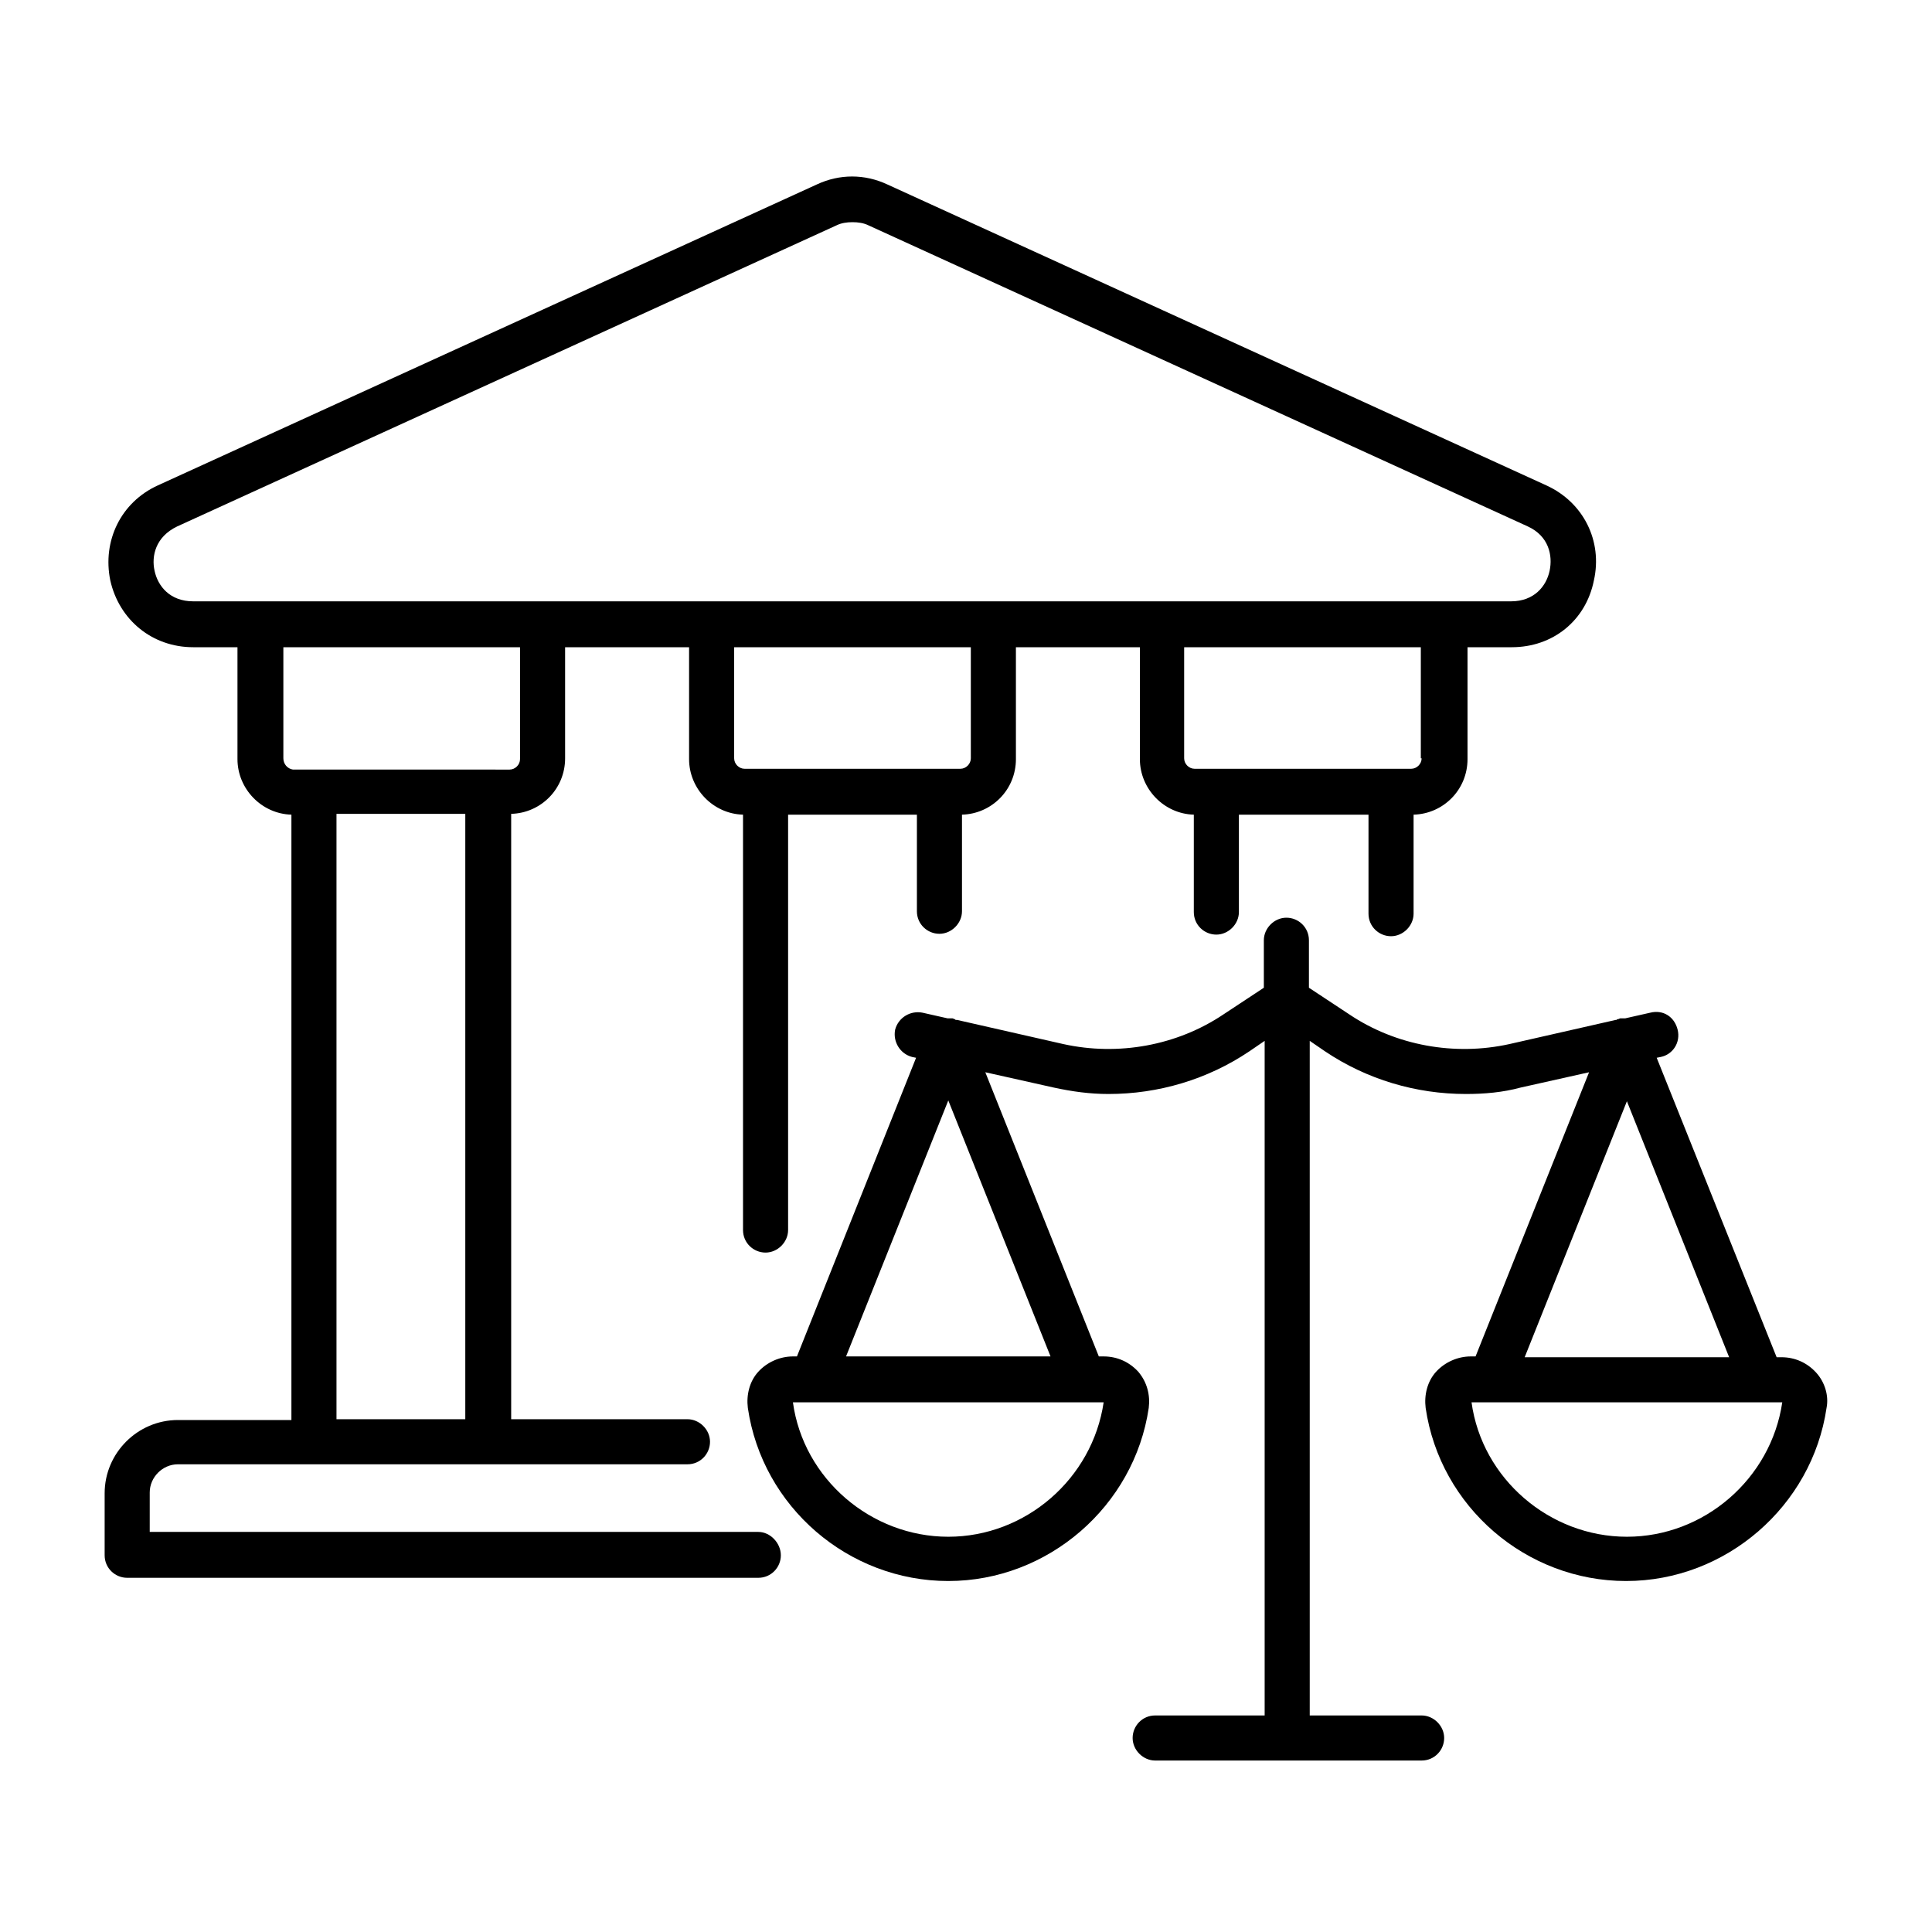
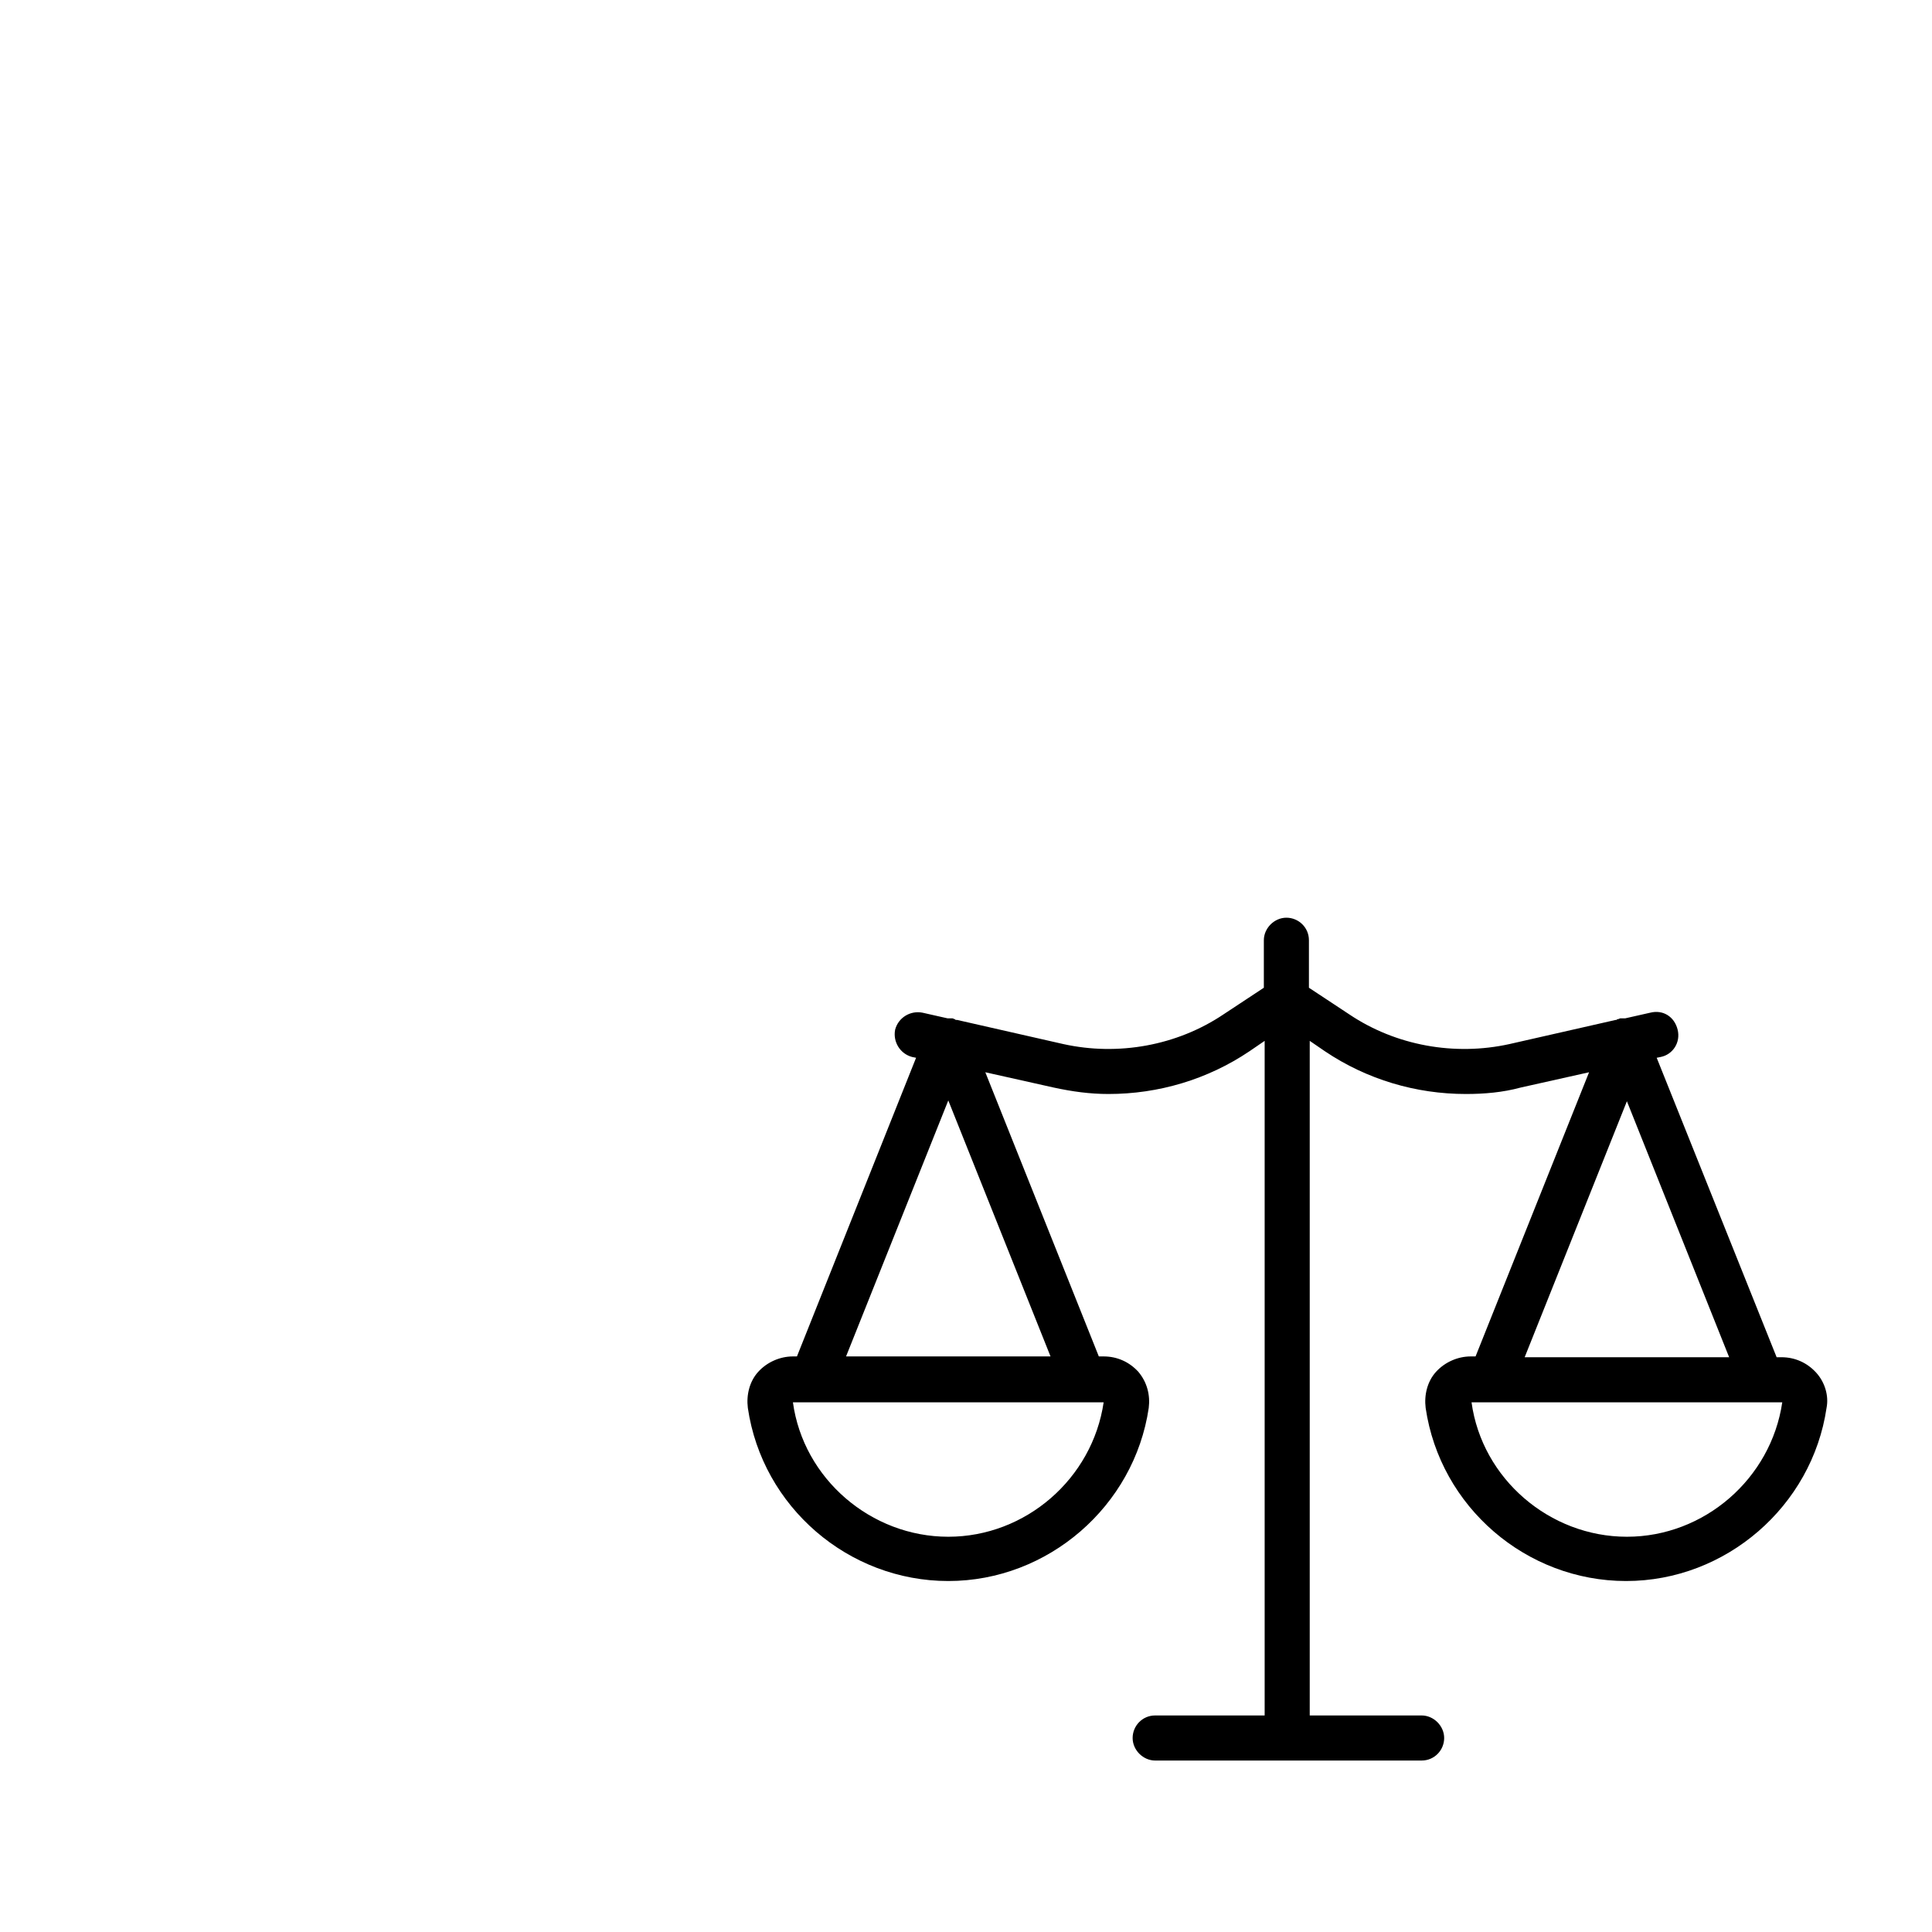
<svg xmlns="http://www.w3.org/2000/svg" version="1.1" x="0px" y="0px" viewBox="0 0 24 24" style="enable-background:new 0 0 24 24;" xml:space="preserve">
  <style type="text/css">
	.st0{fill:none;}
</style>
  <g id="Legal_Website_02">
</g>
  <g id="Briefcase_03">
</g>
  <g id="Legal_Agreement">
</g>
  <g id="Evidence">
</g>
  <g id="Time_is_Money">
</g>
  <g id="Legal_Books">
</g>
  <g id="Gun">
</g>
  <g id="Prison">
</g>
  <g id="Lawyer_03">
</g>
  <g id="Policeman">
</g>
  <g id="Jury">
</g>
  <g id="Policeman_Hat">
</g>
  <g id="Investigation">
</g>
  <g id="Policeman_Equipment">
</g>
  <g id="Sheriff_Badge">
</g>
  <g id="Briefcase_02">
</g>
  <g id="Lawyer_02">
</g>
  <g id="Criminal">
</g>
  <g id="Judge_02">
</g>
  <g id="Legal_Document_02">
</g>
  <g id="Agreement_03">
</g>
  <g id="Fingerprint">
</g>
  <g id="Lawyer_01">
</g>
  <g id="Handcuff">
</g>
  <g id="Department_of_Family_Services">
</g>
  <g id="Constitution_02">
</g>
  <g id="Judge_01">
</g>
  <g id="Briefcase_01">
</g>
  <g id="Courthouse_02">
    <g>
-       <path d="M9.42,19.03H1.86v-0.49c0-0.19,0.16-0.35,0.35-0.35H3.9h2.17h2.47c0.16,0,0.28-0.13,0.28-0.28s-0.13-0.28-0.28-0.28H6.35    v-7.52C6.72,10.1,7.02,9.8,7.02,9.42V8.04h1.54v1.39c0,0.37,0.3,0.68,0.67,0.69v5.16c0,0.16,0.13,0.28,0.28,0.28    s0.28-0.13,0.28-0.28v-5.16h1.6v1.2c0,0.16,0.13,0.28,0.28,0.28s0.28-0.13,0.28-0.28v-1.2c0.37-0.01,0.67-0.31,0.67-0.69V8.04    h1.54v1.39c0,0.37,0.3,0.68,0.67,0.69v1.21c0,0.16,0.13,0.28,0.28,0.28s0.28-0.13,0.28-0.28v-1.21H17v1.23    c0,0.16,0.13,0.28,0.28,0.28s0.28-0.13,0.28-0.28v-1.23c0.37-0.01,0.67-0.31,0.67-0.69V8.04h0.55c0.51,0,0.92-0.33,1.02-0.83    c0.11-0.49-0.13-0.97-0.59-1.18l-8.19-3.74c-0.28-0.13-0.59-0.13-0.87,0L1.96,6.03C1.5,6.24,1.27,6.72,1.37,7.21    C1.48,7.7,1.89,8.04,2.4,8.04h0.55v1.39c0,0.37,0.3,0.68,0.67,0.69v7.52H2.21c-0.5,0-0.91,0.41-0.91,0.91v0.77    c0,0.16,0.13,0.28,0.28,0.28h7.84c0.16,0,0.28-0.13,0.28-0.28S9.57,19.03,9.42,19.03z M12.06,9.42c0,0.07-0.06,0.13-0.13,0.13    h-0.26H9.51H9.25c-0.07,0-0.13-0.06-0.13-0.13V8.04h2.94V9.42z M17.66,9.42c0,0.07-0.06,0.13-0.13,0.13h-0.26h-2.17h-0.26    c-0.07,0-0.13-0.06-0.13-0.13V8.04h2.94V9.42z M1.92,7.09C1.88,6.91,1.93,6.67,2.2,6.54l8.19-3.74c0.06-0.03,0.13-0.04,0.2-0.04    c0.07,0,0.14,0.01,0.2,0.04l8.19,3.74c0.26,0.12,0.31,0.36,0.27,0.55s-0.19,0.38-0.48,0.38h-0.84h-3.5h-2.1h-3.5h-2.1h-3.5H2.4    C2.11,7.47,1.96,7.28,1.92,7.09z M3.52,9.42V8.04h2.94v1.39c0,0.07-0.06,0.13-0.13,0.13H6.07H3.9H3.64    C3.57,9.55,3.52,9.49,3.52,9.42z M4.18,10.11h1.6v7.52h-1.6V10.11z" />
      <path d="M22.56,17.05c-0.11-0.12-0.26-0.19-0.43-0.19h-0.06l-1.49-3.72l0.05-0.01c0.15-0.03,0.25-0.18,0.21-0.34    s-0.18-0.25-0.34-0.21l-0.31,0.07c-0.01,0-0.02,0-0.03,0c-0.01,0-0.02,0-0.03,0c-0.01,0-0.02,0.01-0.03,0.01    c-0.01,0-0.01,0-0.02,0.01c0,0,0,0,0,0c0,0-0.01,0-0.01,0l-1.32,0.3c-0.68,0.15-1.41,0.02-1.99-0.37l-0.5-0.33v-0.59    c0-0.16-0.13-0.28-0.28-0.28s-0.28,0.13-0.28,0.28v0.59l-0.5,0.33c-0.58,0.39-1.31,0.52-1.99,0.37l-1.32-0.3c0,0-0.01,0-0.01,0    c0,0,0,0,0,0c-0.01,0-0.01,0-0.02-0.01c-0.01,0-0.02-0.01-0.03-0.01c-0.01,0-0.02,0-0.03,0c-0.01,0-0.02,0-0.03,0l-0.31-0.07    c-0.15-0.03-0.3,0.06-0.34,0.21c-0.03,0.15,0.06,0.3,0.21,0.34l0.05,0.01L9.9,16.85H9.85c-0.16,0-0.32,0.07-0.43,0.19    c-0.11,0.12-0.15,0.29-0.13,0.45c0.18,1.23,1.25,2.15,2.49,2.15s2.31-0.93,2.49-2.15c0.02-0.16-0.02-0.32-0.13-0.45    c-0.11-0.12-0.26-0.19-0.43-0.19h-0.06l-1.41-3.53l0.85,0.19c0.23,0.05,0.45,0.08,0.68,0.08c0.62,0,1.23-0.18,1.75-0.53l0.19-0.13    v8.38h-1.36c-0.16,0-0.28,0.13-0.28,0.28s0.13,0.28,0.28,0.28h3.31c0.16,0,0.28-0.13,0.28-0.28s-0.13-0.28-0.28-0.28h-1.39v-8.38    l0.19,0.13c0.52,0.35,1.13,0.53,1.75,0.53c0.23,0,0.46-0.02,0.68-0.08l0.85-0.19l-1.41,3.53h-0.06c-0.16,0-0.32,0.07-0.43,0.19    c-0.11,0.12-0.15,0.29-0.13,0.45c0.18,1.23,1.25,2.15,2.49,2.15c1.24,0,2.31-0.93,2.49-2.15C22.72,17.34,22.67,17.17,22.56,17.05z     M11.78,19.09c-0.96,0-1.8-0.72-1.93-1.67h3.86C13.57,18.37,12.74,19.09,11.78,19.09z M10.51,16.85l1.27-3.18l1.27,3.18H10.51z     M20.21,13.68l1.27,3.18h-2.54L20.21,13.68z M20.21,19.09c-0.96,0-1.8-0.72-1.93-1.67l3.86,0C22,18.37,21.17,19.09,20.21,19.09z" />
    </g>
-     <rect class="st0" width="24" height="24" />
  </g>
  <g id="Testimony">
</g>
  <g id="Agreement_02">
</g>
  <g id="Law_Enforcement">
</g>
  <g id="Veredict_02">
</g>
  <g id="Agreement_01">
</g>
  <g id="Justice_Concept">
</g>
  <g id="Veredict_01">
</g>
  <g id="ID">
</g>
  <g id="Individual">
</g>
  <g id="Police_Manual">
</g>
  <g id="Courthouse_01">
</g>
  <g id="Justice">
</g>
  <g id="Legal_Document_01">
</g>
  <g id="Security_Badge">
</g>
  <g id="Policeman_Badge">
</g>
  <g id="Scale_of_Justice">
</g>
  <g id="Legal_Study">
</g>
  <g id="Jail">
</g>
  <g id="Gavel">
</g>
  <g id="Legal_Website_01">
</g>
  <g id="Constitution_01">
</g>
</svg>